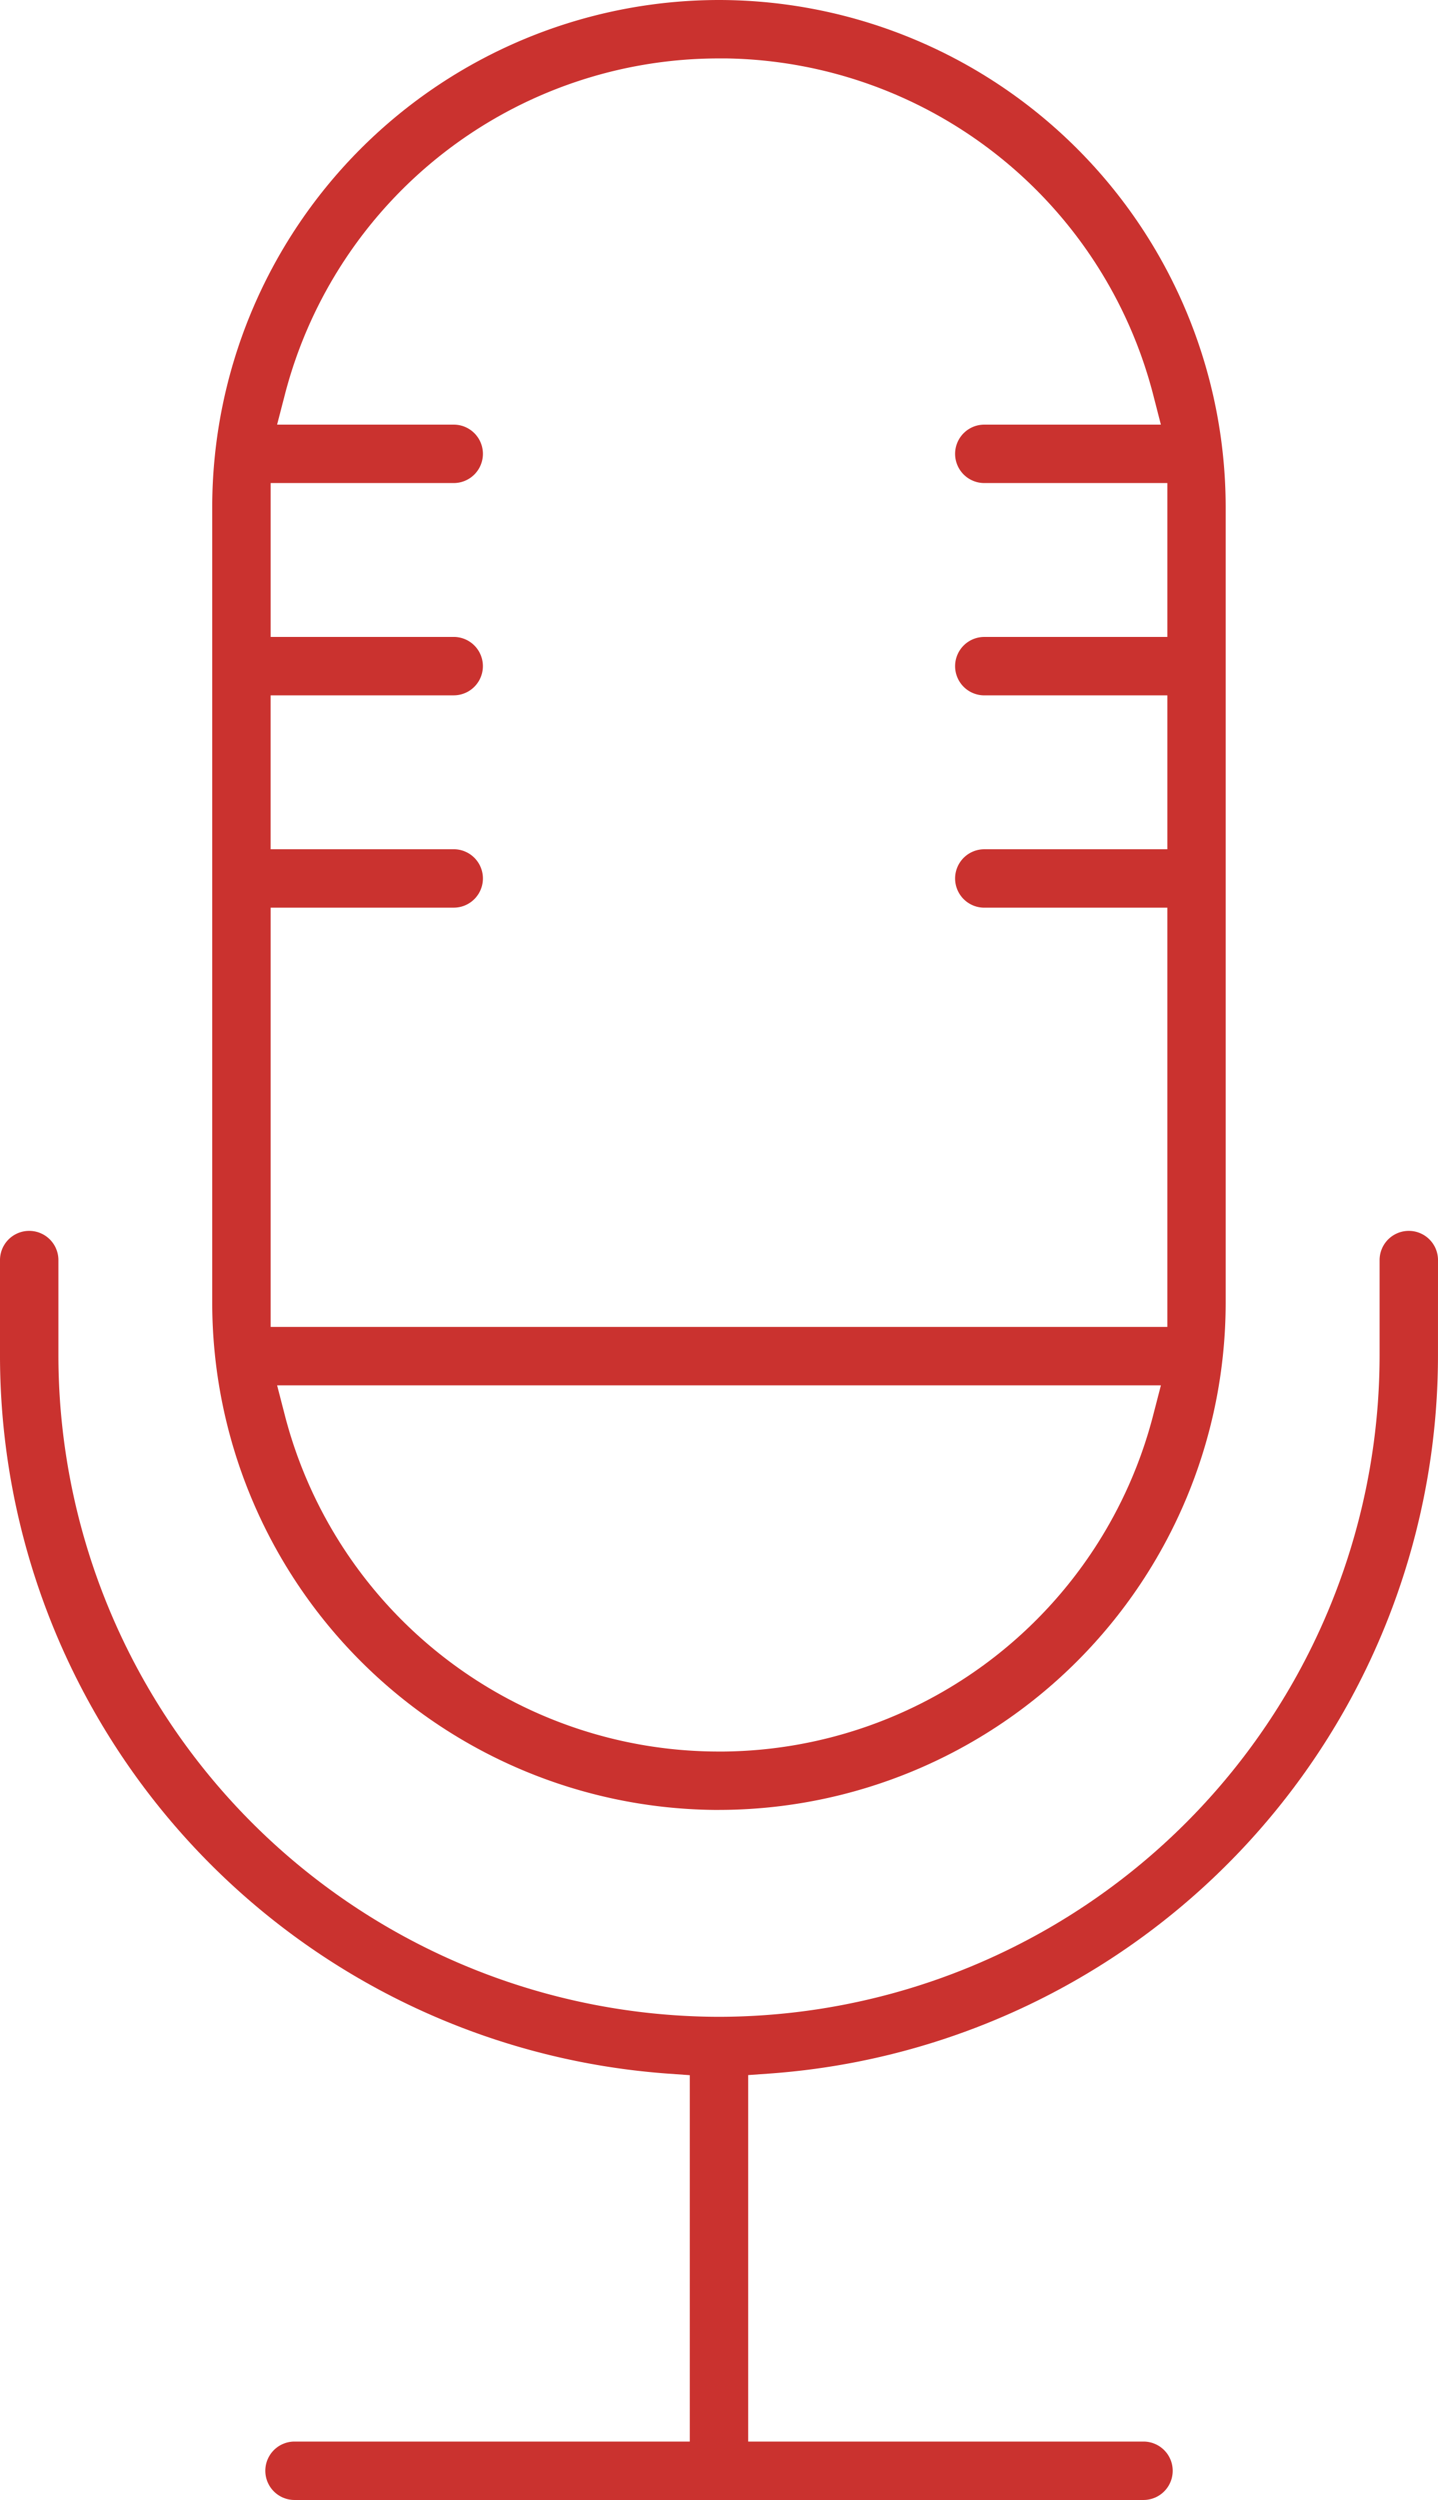
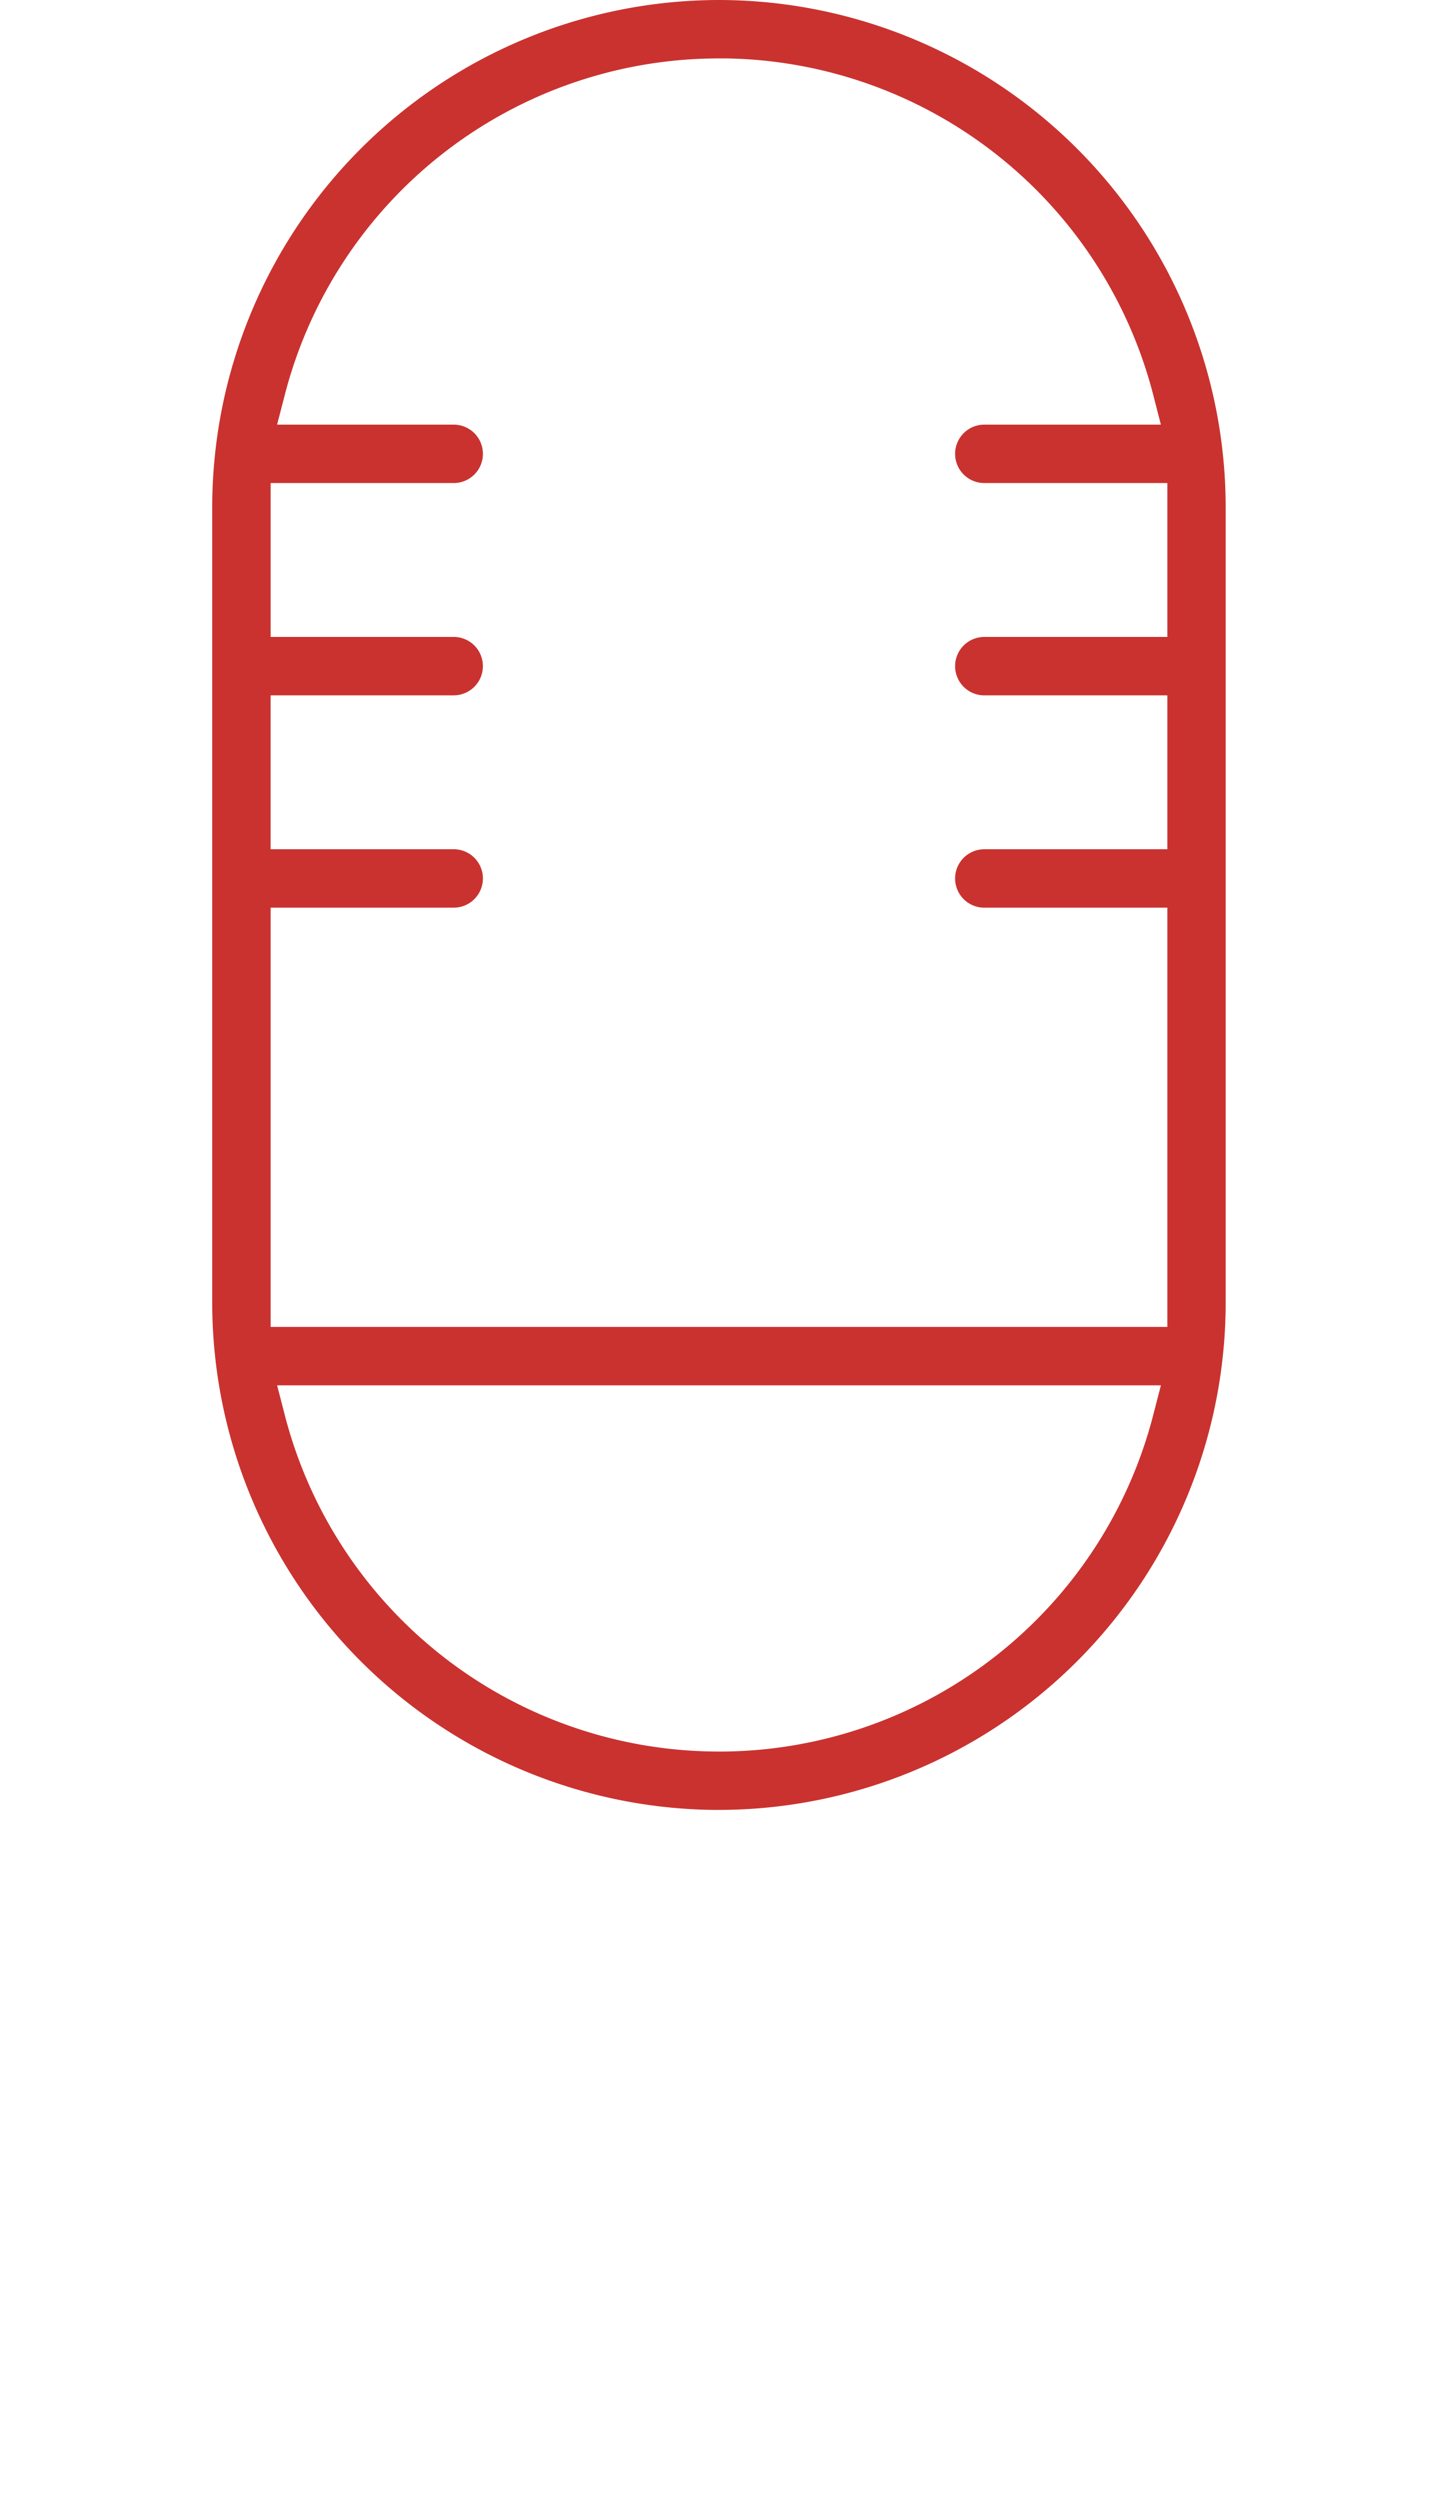
<svg xmlns="http://www.w3.org/2000/svg" width="57.54" height="100" viewBox="0 0 57.54 100">
  <g id="about_Icon01" transform="translate(-1679 -1865)">
    <path id="パス_17" data-name="パス 17" d="M95.864,0A20.3,20.3,0,0,0,75.587,20.277V52.126A20.3,20.3,0,0,0,95.663,72.4h.2a20.3,20.3,0,0,0,20.276-20.277V20.277A20.3,20.3,0,0,0,95.864,0m17.374,56.611A17.941,17.941,0,0,1,96.064,70.065h-.2A17.942,17.942,0,0,1,78.492,56.611l-.308-1.194h35.363Zm.308-39.625h-7.065a1.168,1.168,0,0,0,0,2.337h7.324v6.156h-7.324a1.168,1.168,0,1,0,0,2.337h7.324v6.156h-7.324a1.168,1.168,0,0,0,0,2.337h7.324V53.08H77.925V36.308h7.325a1.168,1.168,0,0,0,0-2.337H77.924V27.815h7.325a1.168,1.168,0,0,0,0-2.337H77.925V19.323h7.325a1.168,1.168,0,0,0,0-2.337H78.183l.309-1.194A17.942,17.942,0,0,1,95.865,2.337l.311,0a17.94,17.94,0,0,1,17.062,13.451Z" transform="translate(1611.905 1865)" fill="#ca322f" />
-     <path id="パス_18" data-name="パス 18" d="M57.54,439.43a1.168,1.168,0,0,0-2.337,0v3.842A26.476,26.476,0,0,1,28.84,469.7h-.031l-.038,0-.035,0H28.7A26.476,26.476,0,0,1,2.337,443.272V439.43a1.168,1.168,0,0,0-2.337,0v3.842a28.808,28.808,0,0,0,26.714,28.7l.887.063v14.656H11.785a1.168,1.168,0,0,0,0,2.337H45.756a1.168,1.168,0,1,0,0-2.337H29.938V472.031l.887-.063a28.808,28.808,0,0,0,26.714-28.7Z" transform="translate(1679 1475.976)" fill="#ca322f" />
  </g>
</svg>